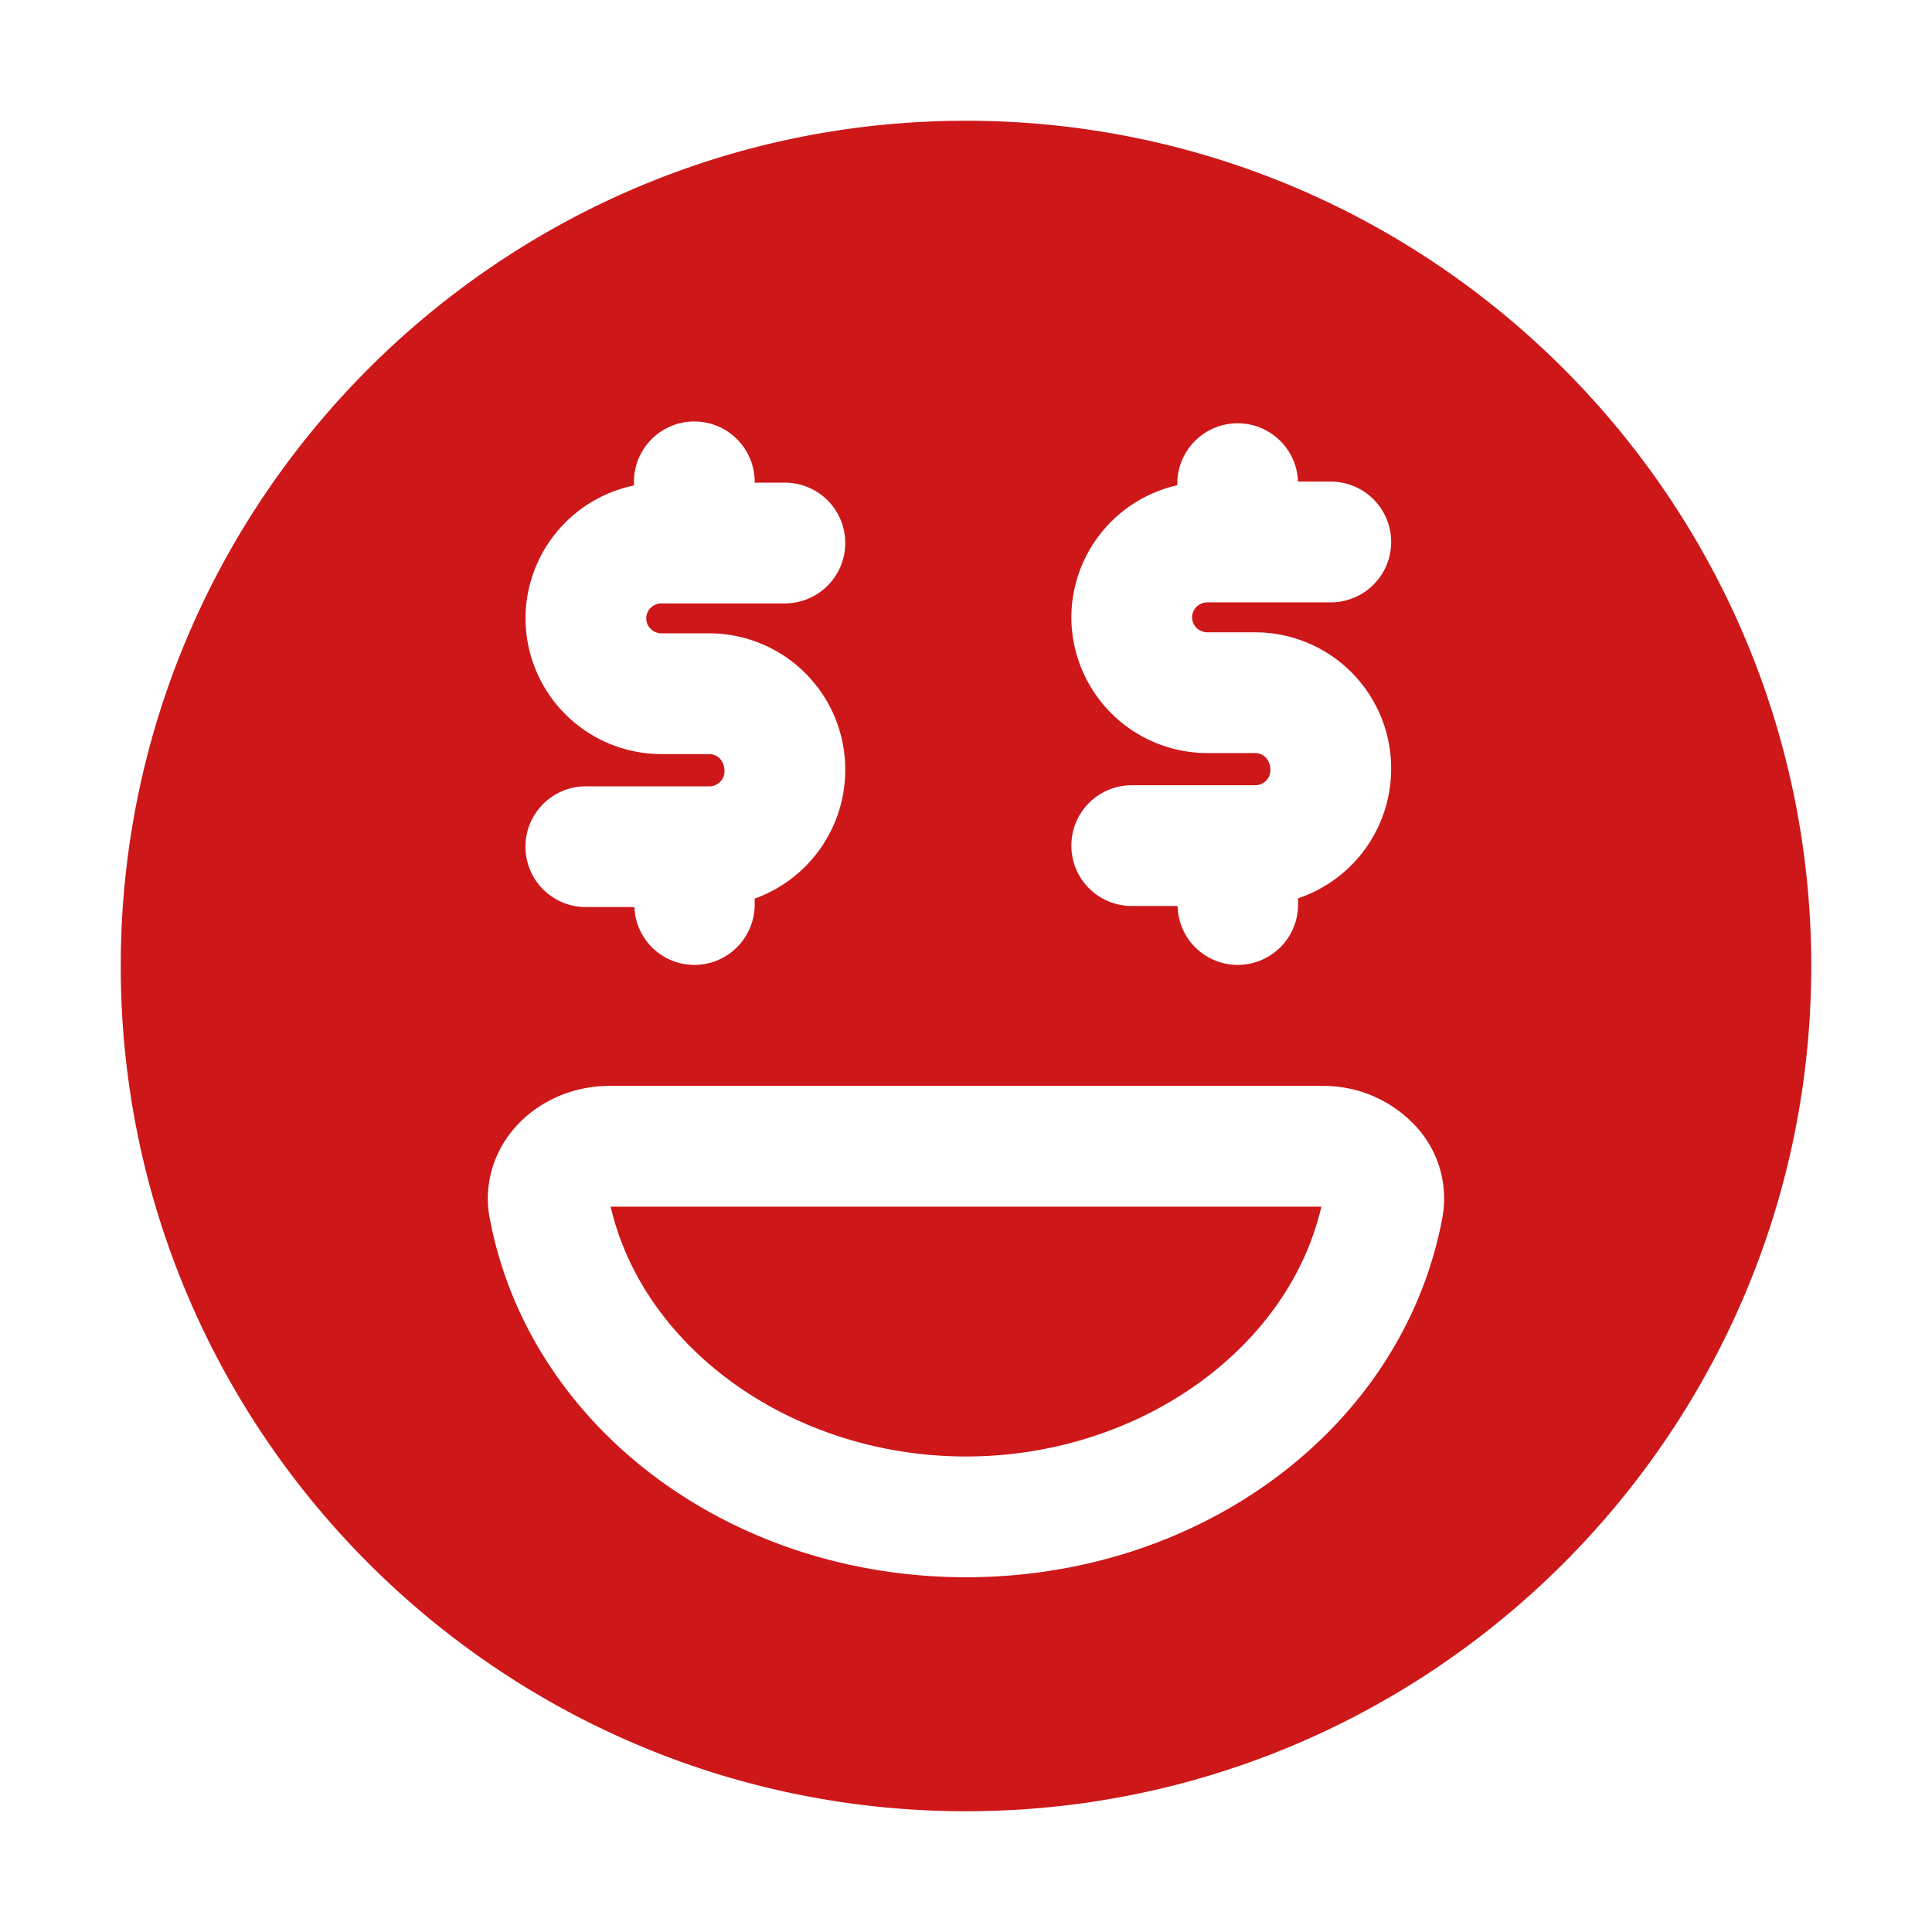
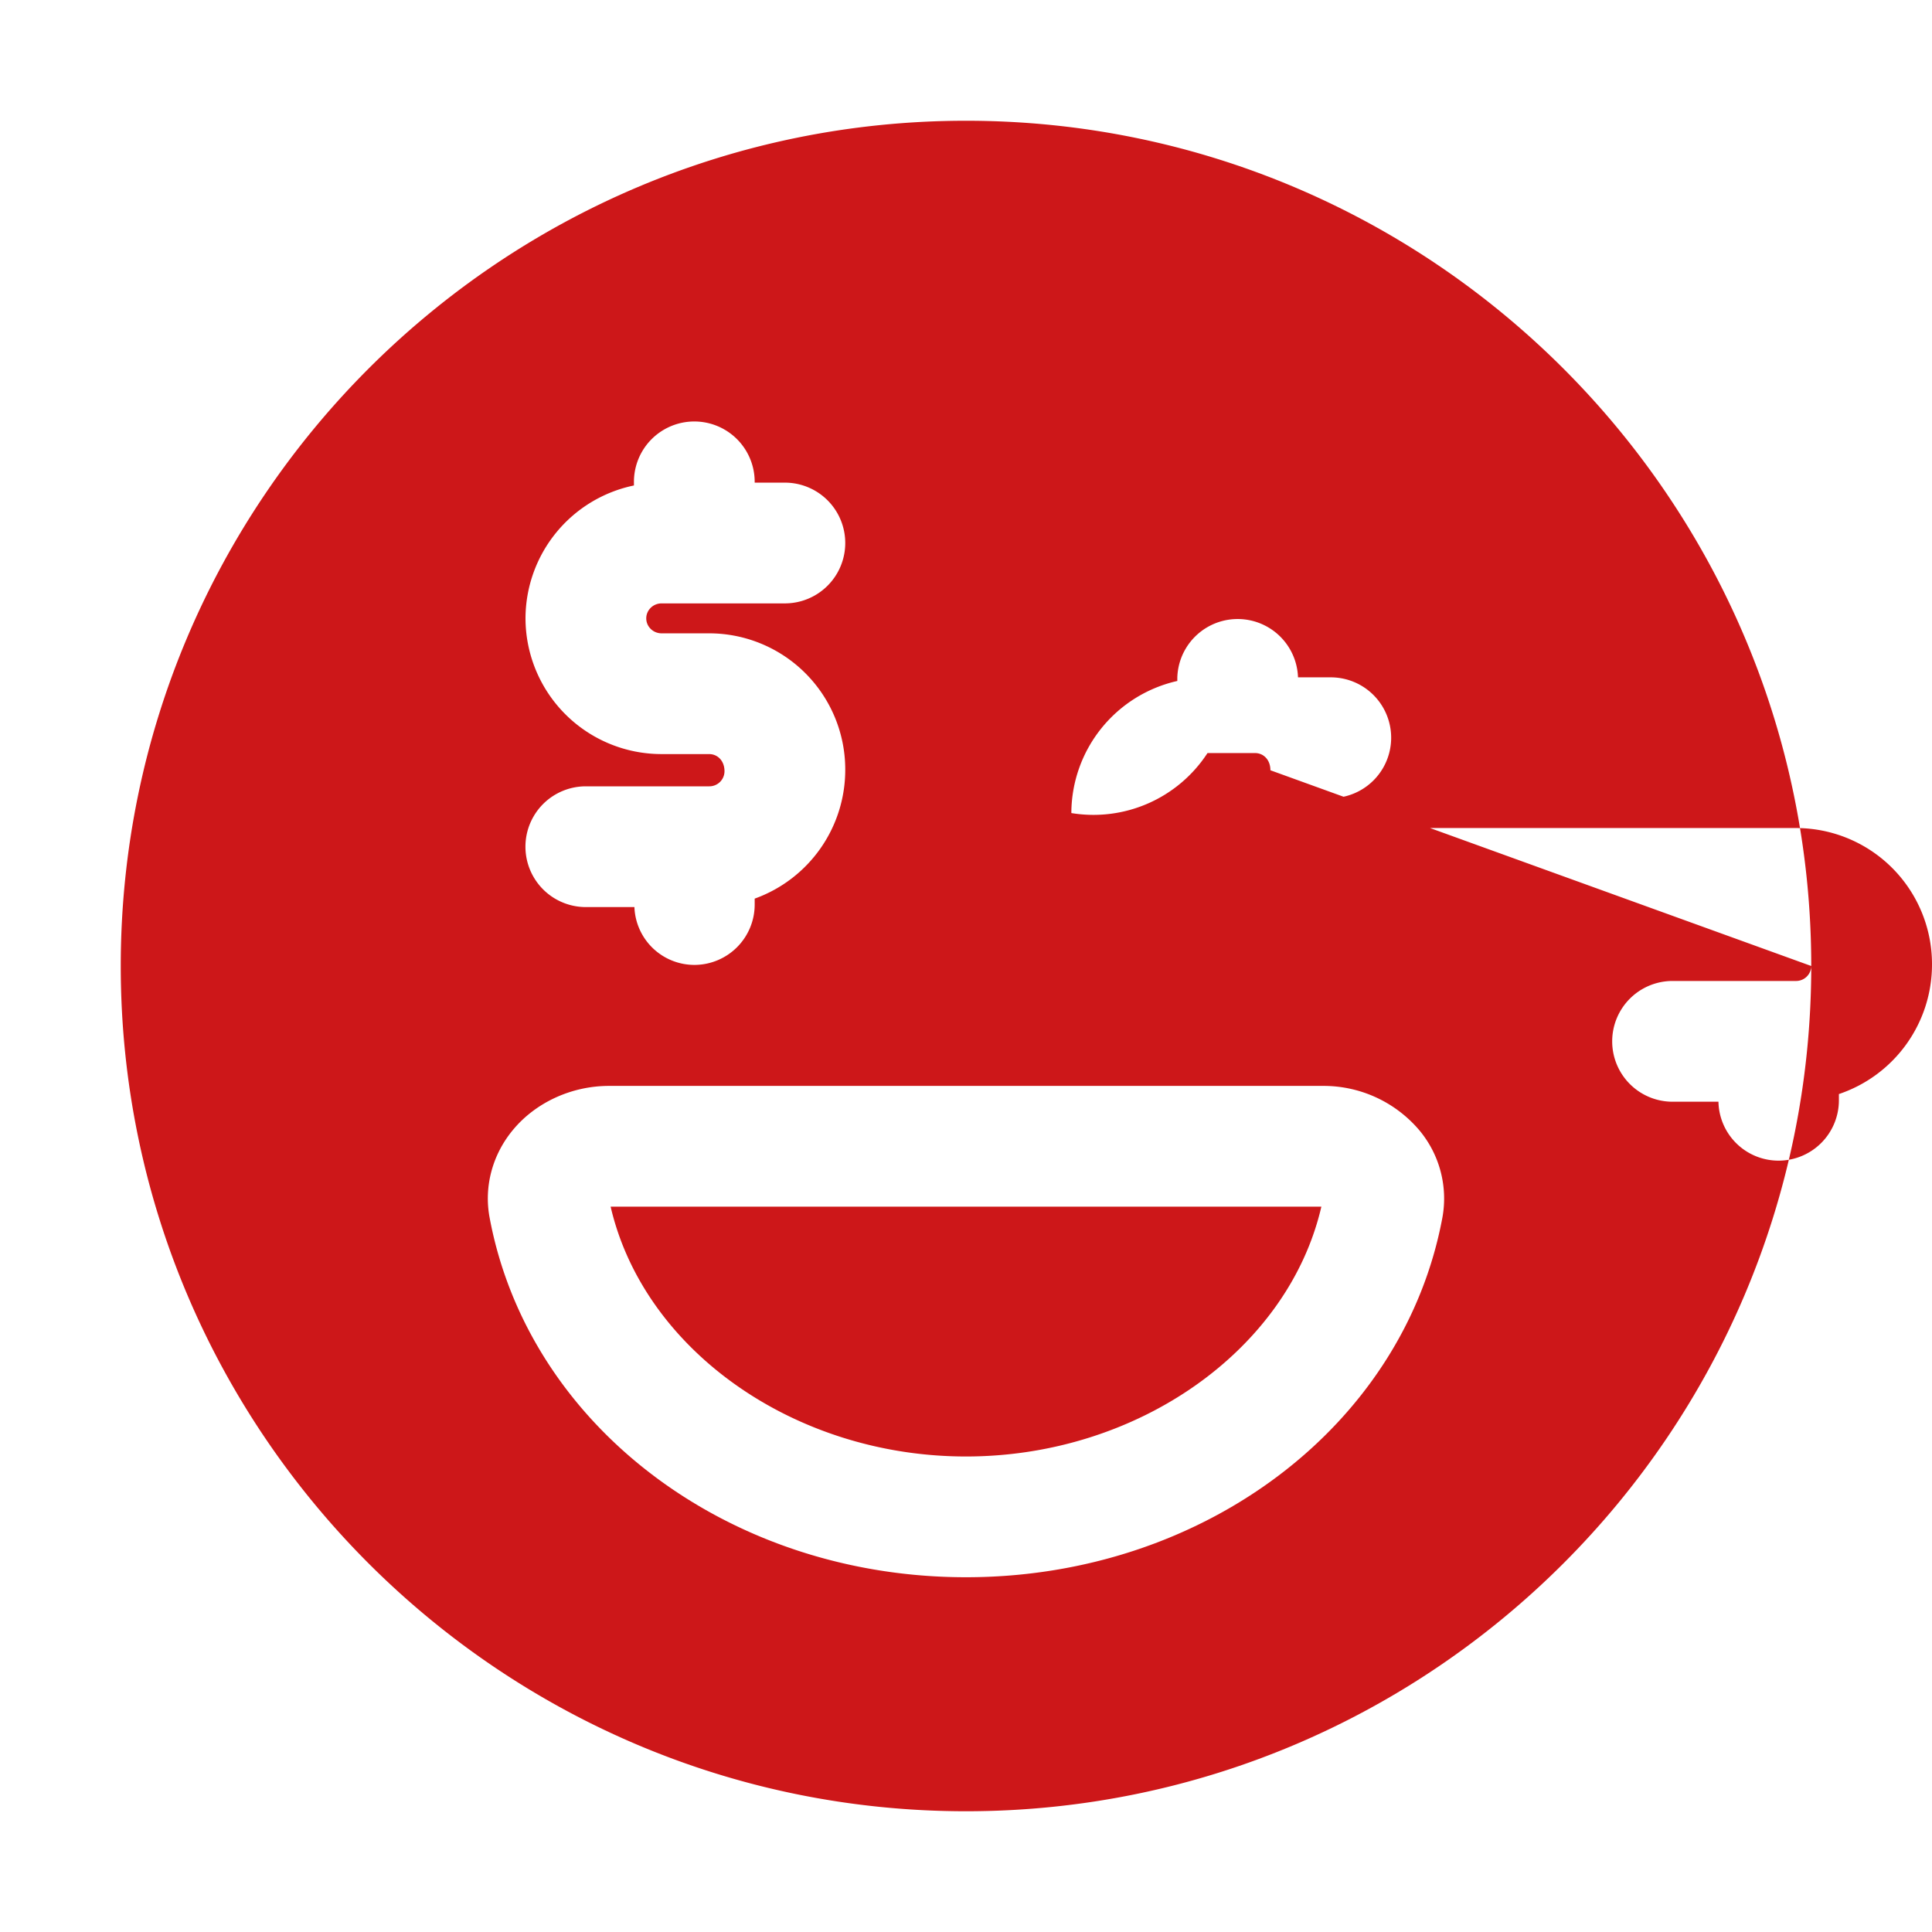
<svg xmlns="http://www.w3.org/2000/svg" version="1.1" width="512" height="512" x="0" y="0" viewBox="0 0 32 32" style="enable-background:new 0 0 512 512" xml:space="preserve" class="">
  <g>
-     <path d="M10.114 19.986h11.772c-.549 2.372-3.041 4.138-5.886 4.138s-5.336-1.766-5.886-4.138zM30 16c0 7.72-6.28 14-14 14S2 23.72 2 16 8.28 2 16 2s14 6.28 14 14zm-8.958-3.242a.251.251 0 0 1-.255.248h-2.042a1 1 0 0 0 0 2h.76a.996.996 0 0 0 .995.976 1 1 0 0 0 1-1v-.103a2.264 2.264 0 0 0 1.542-2.158 2.254 2.254 0 0 0-2.255-2.248H20c-.141 0-.255-.111-.255-.248s.114-.248.255-.248h2.042a1 1 0 0 0 0-2h-.543a1 1 0 0 0-1.999.005v.055a2.25 2.25 0 0 0-1.755 2.188A2.254 2.254 0 0 0 20 12.473h.787c.141 0 .255.111.255.285zM12 12.776a.251.251 0 0 1-.255.248H9.703a1 1 0 0 0 0 2h.805a.995.995 0 0 0 .992.958 1 1 0 0 0 1-1v-.098a2.266 2.266 0 0 0 1.5-2.145 2.255 2.255 0 0 0-2.255-2.249h-.787c-.14 0-.254-.111-.254-.248s.114-.248.254-.248H13a1 1 0 0 0 0-2h-.5v-.013a1 1 0 0 0-2 0v.06a2.253 2.253 0 0 0-1.796 2.201 2.253 2.253 0 0 0 2.254 2.248h.787c.141 0 .255.111.255.285zm11.503 5.938a2.079 2.079 0 0 0-1.59-.728H10.087c-.617 0-1.212.272-1.59.728-.342.411-.483.94-.388 1.451.642 3.453 3.961 5.959 7.891 5.959s7.249-2.506 7.891-5.959a1.762 1.762 0 0 0-.388-1.451z" fill="#cd1719" opacity="1" data-original="#000000" class="" />
+     <path d="M10.114 19.986h11.772c-.549 2.372-3.041 4.138-5.886 4.138s-5.336-1.766-5.886-4.138zM30 16c0 7.72-6.28 14-14 14S2 23.72 2 16 8.28 2 16 2s14 6.28 14 14za.251.251 0 0 1-.255.248h-2.042a1 1 0 0 0 0 2h.76a.996.996 0 0 0 .995.976 1 1 0 0 0 1-1v-.103a2.264 2.264 0 0 0 1.542-2.158 2.254 2.254 0 0 0-2.255-2.248H20c-.141 0-.255-.111-.255-.248s.114-.248.255-.248h2.042a1 1 0 0 0 0-2h-.543a1 1 0 0 0-1.999.005v.055a2.25 2.25 0 0 0-1.755 2.188A2.254 2.254 0 0 0 20 12.473h.787c.141 0 .255.111.255.285zM12 12.776a.251.251 0 0 1-.255.248H9.703a1 1 0 0 0 0 2h.805a.995.995 0 0 0 .992.958 1 1 0 0 0 1-1v-.098a2.266 2.266 0 0 0 1.5-2.145 2.255 2.255 0 0 0-2.255-2.249h-.787c-.14 0-.254-.111-.254-.248s.114-.248.254-.248H13a1 1 0 0 0 0-2h-.5v-.013a1 1 0 0 0-2 0v.06a2.253 2.253 0 0 0-1.796 2.201 2.253 2.253 0 0 0 2.254 2.248h.787c.141 0 .255.111.255.285zm11.503 5.938a2.079 2.079 0 0 0-1.59-.728H10.087c-.617 0-1.212.272-1.59.728-.342.411-.483.94-.388 1.451.642 3.453 3.961 5.959 7.891 5.959s7.249-2.506 7.891-5.959a1.762 1.762 0 0 0-.388-1.451z" fill="#cd1719" opacity="1" data-original="#000000" class="" />
  </g>
</svg>